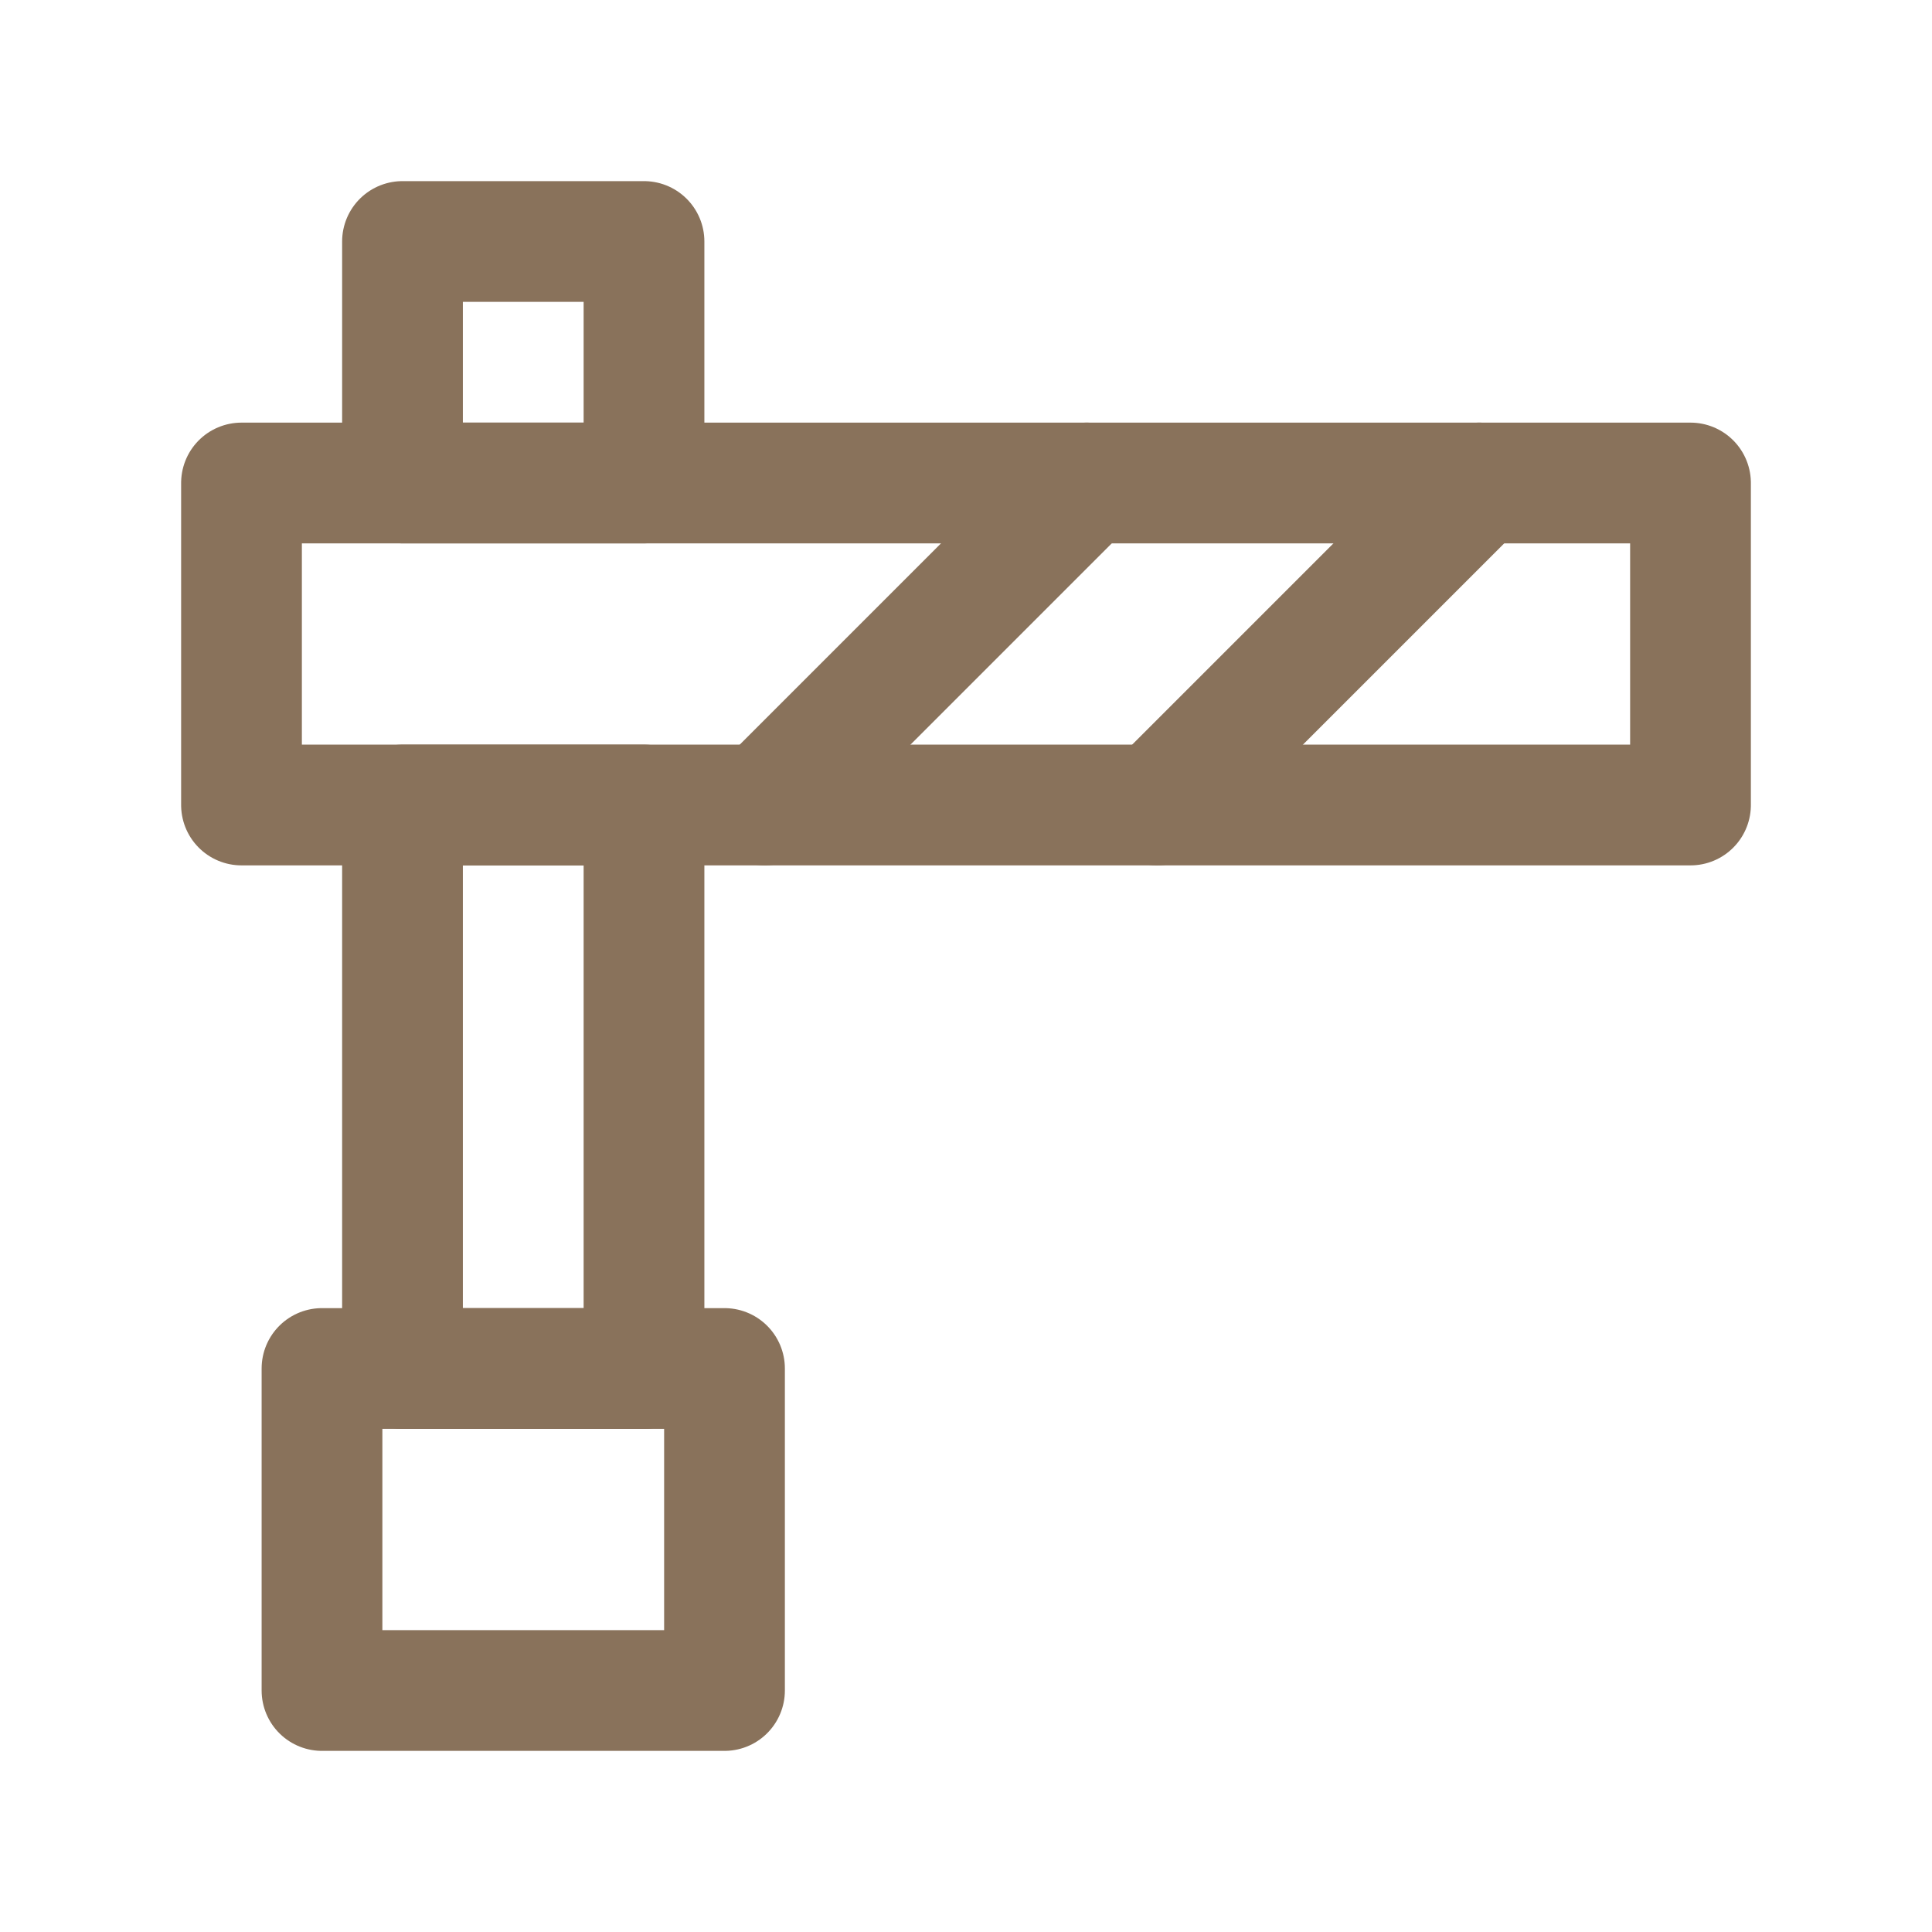
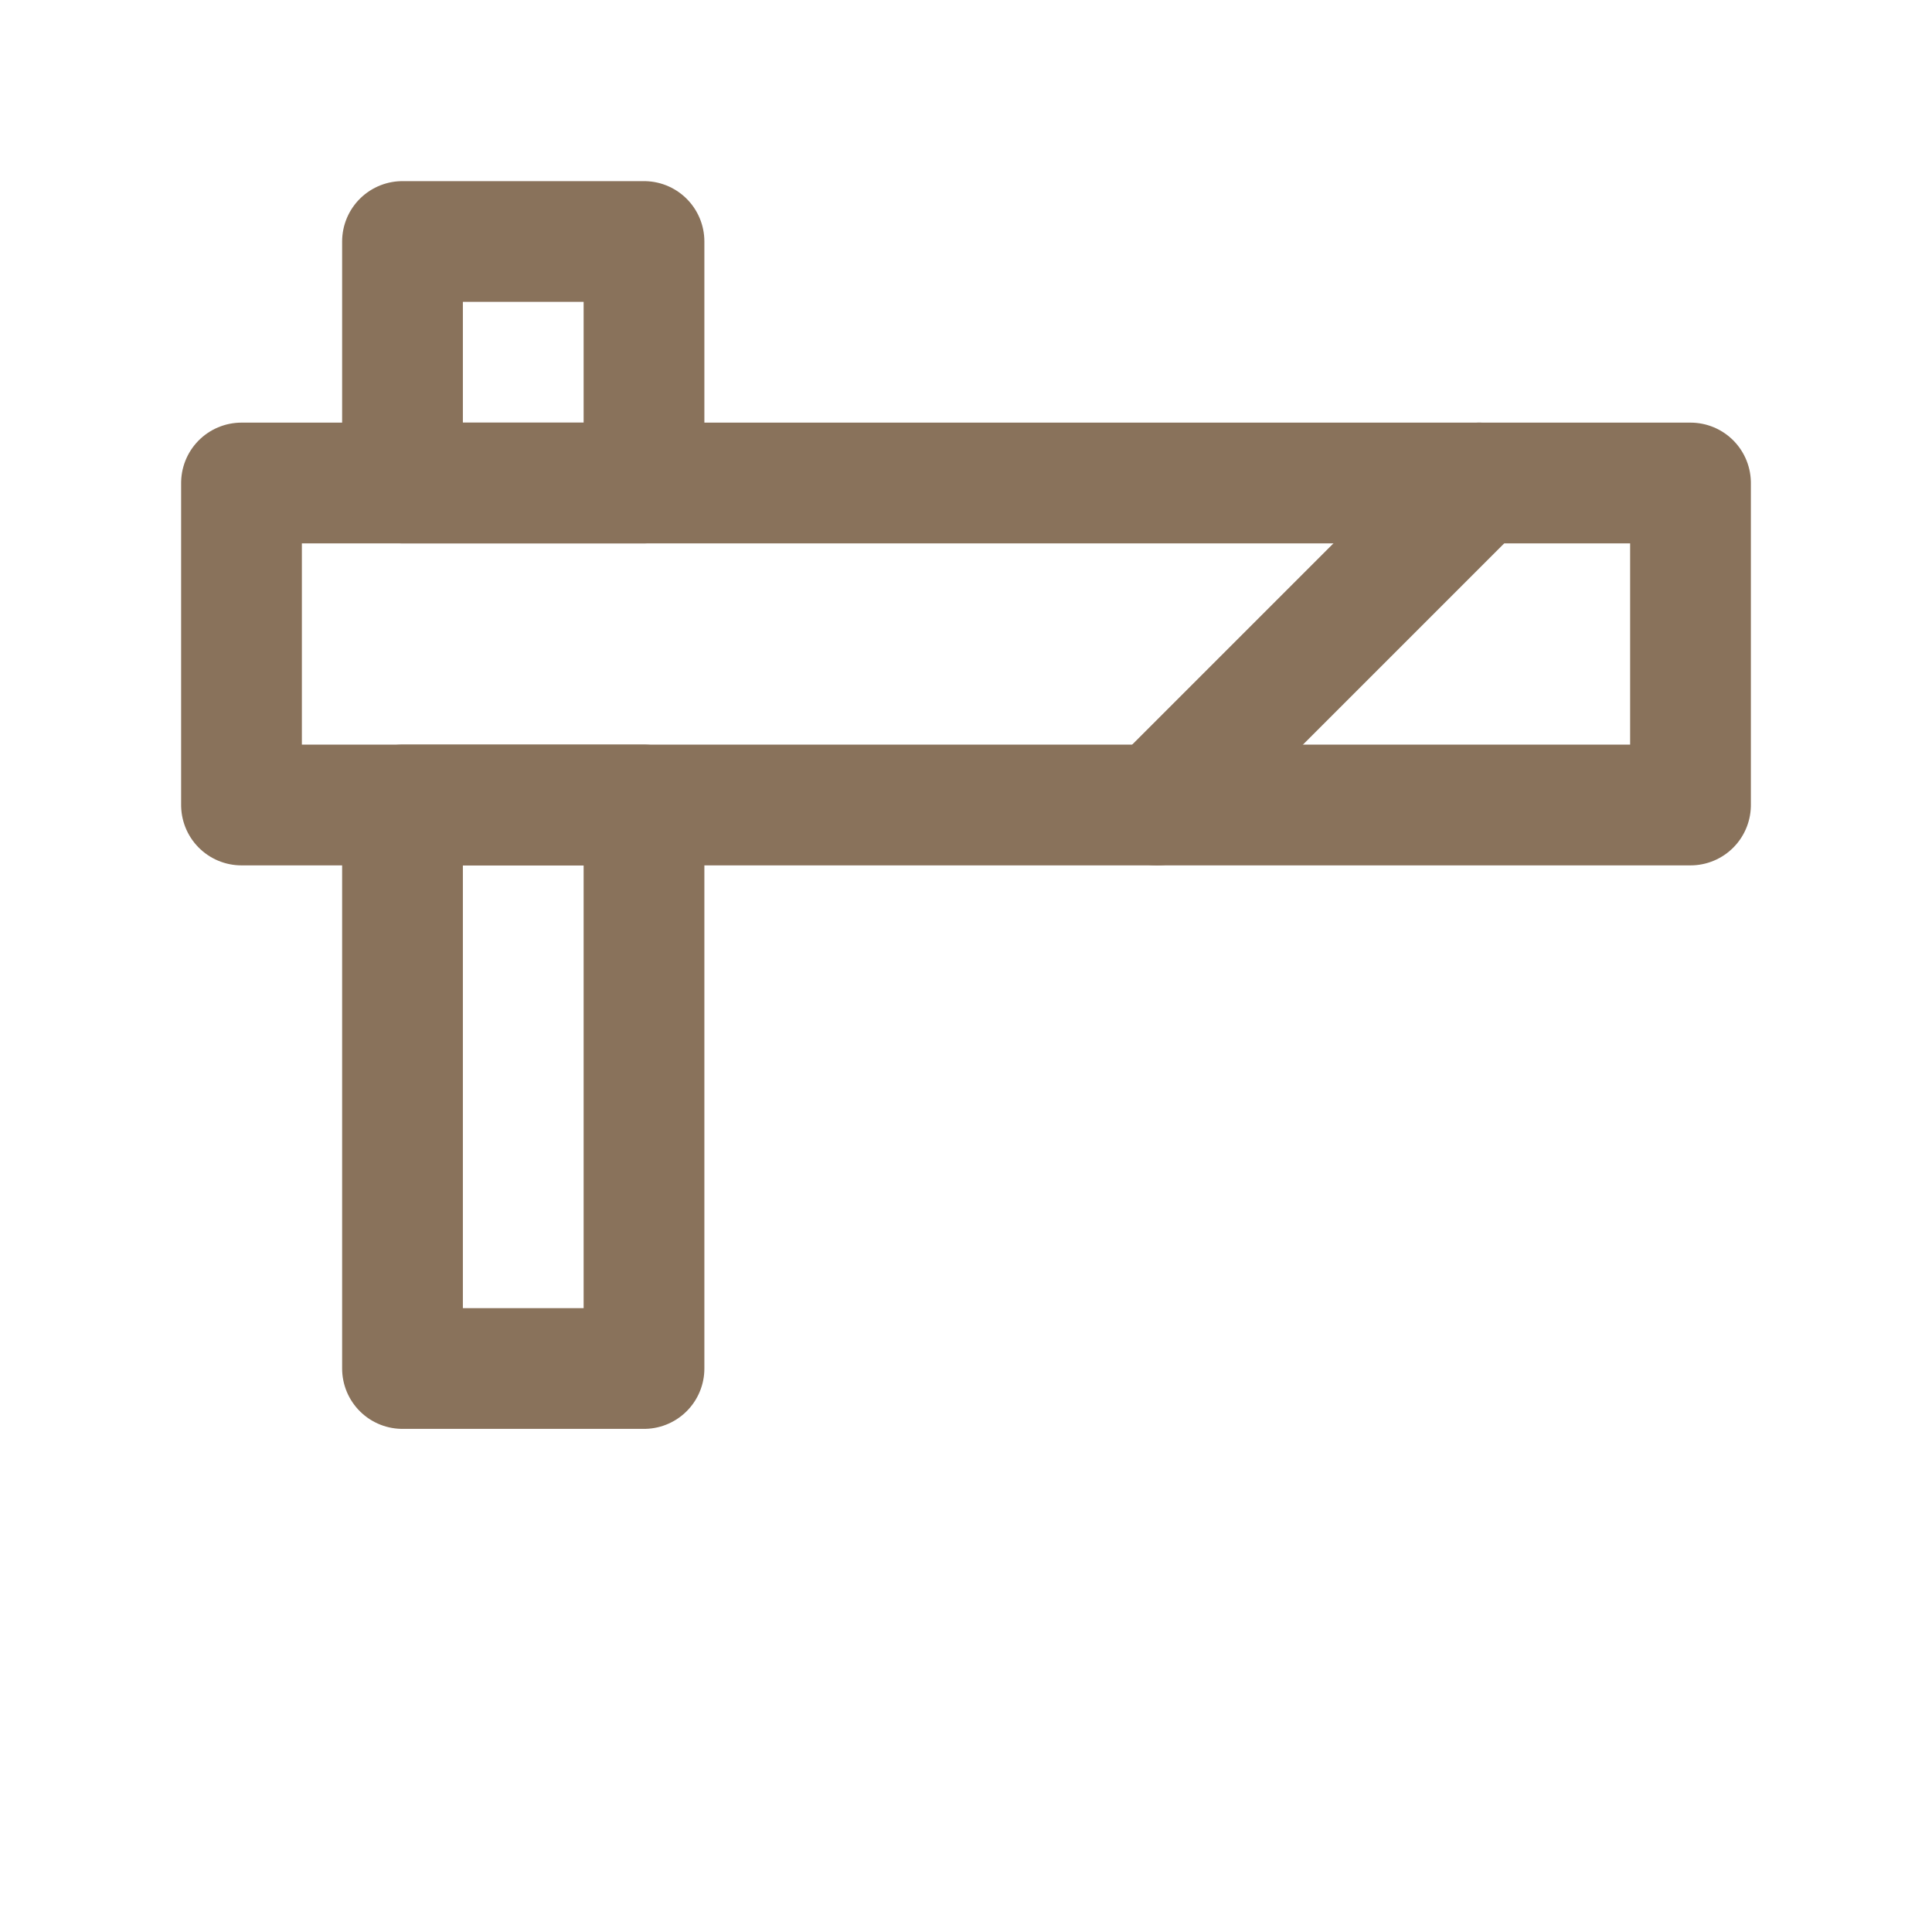
<svg xmlns="http://www.w3.org/2000/svg" width="24" height="24" viewBox="0 0 24 24" fill="none">
  <rect x="5" y="10" width="3" height="7" stroke="#89725B" stroke-width="1.5" stroke-linecap="round" stroke-linejoin="round" />
  <rect x="3" y="10" width="4" height="18" transform="rotate(-90 3 10)" stroke="#89725B" stroke-width="1.5" stroke-linecap="round" stroke-linejoin="round" />
  <rect x="5" y="3" width="3" height="3" stroke="#89725B" stroke-width="1.5" stroke-linecap="round" stroke-linejoin="round" />
-   <rect x="4" y="17" width="5" height="4" stroke="#89725B" stroke-width="1.5" stroke-linecap="round" stroke-linejoin="round" />
-   <path d="M13.5 6L9.5 10" stroke="#89725B" stroke-width="1.5" stroke-linecap="round" stroke-linejoin="round" />
  <path d="M18.375 6L14.375 10" stroke="#89725B" stroke-width="1.5" stroke-linecap="round" stroke-linejoin="round" />
</svg>